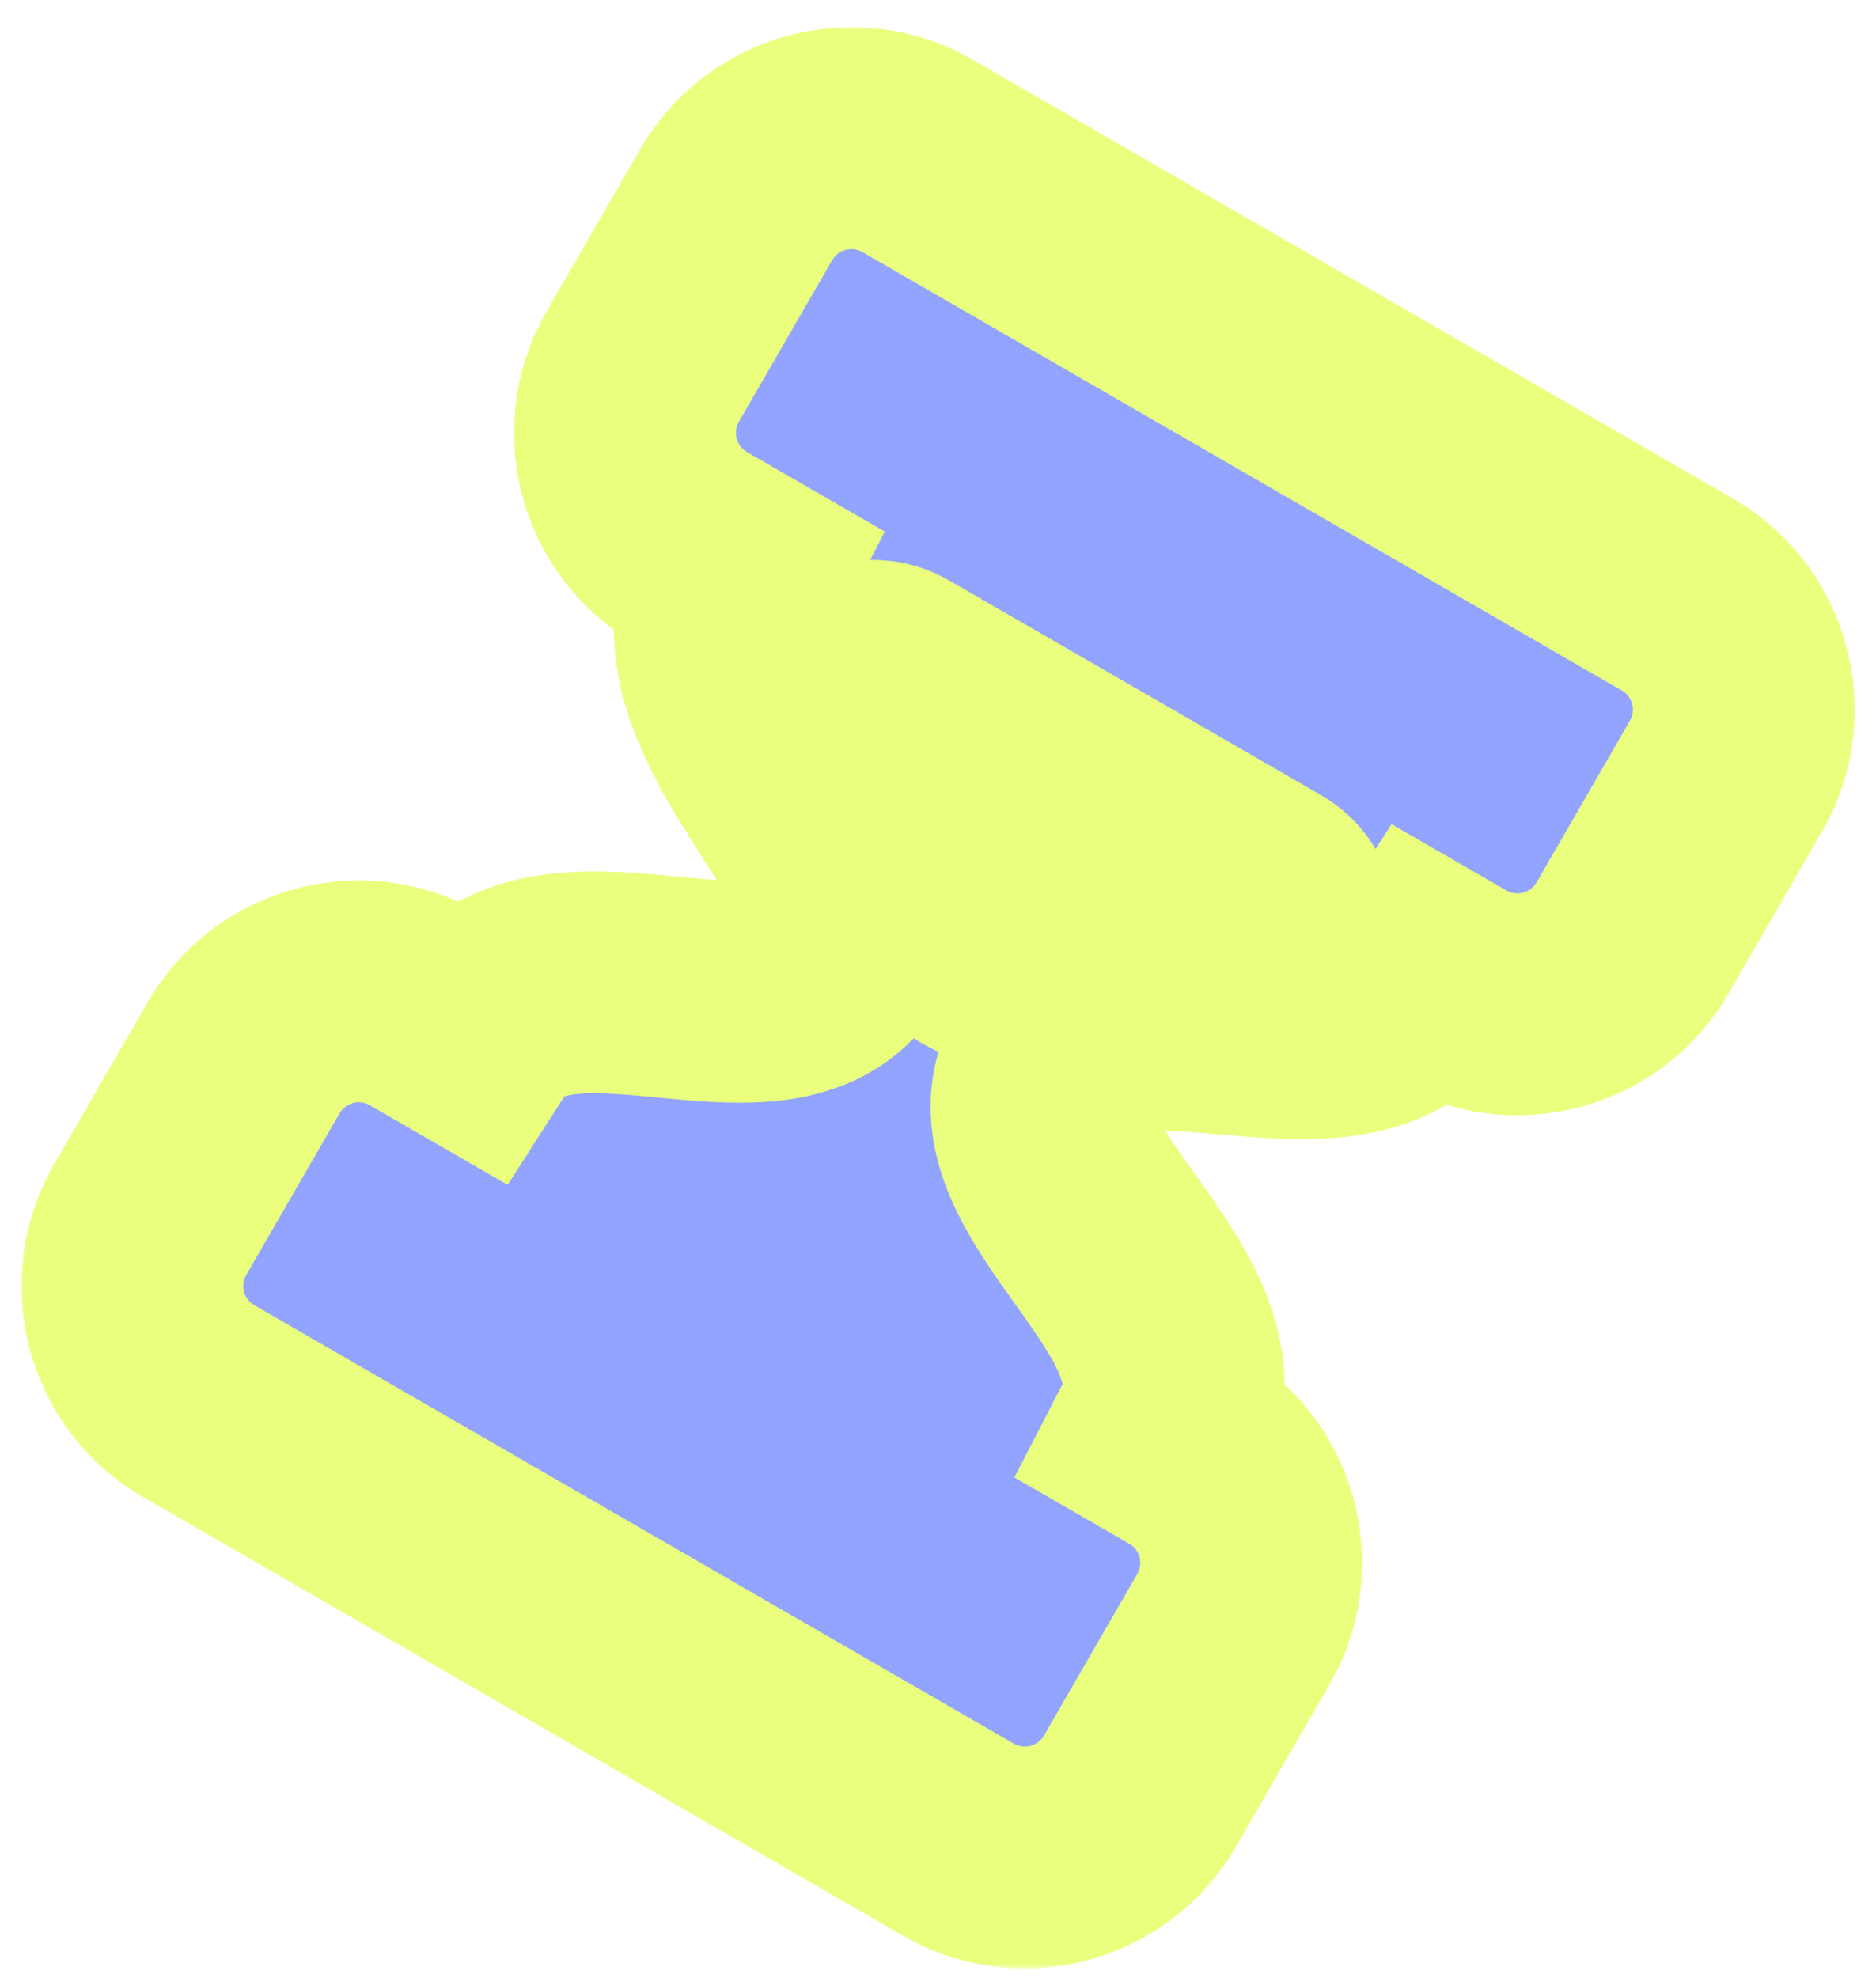
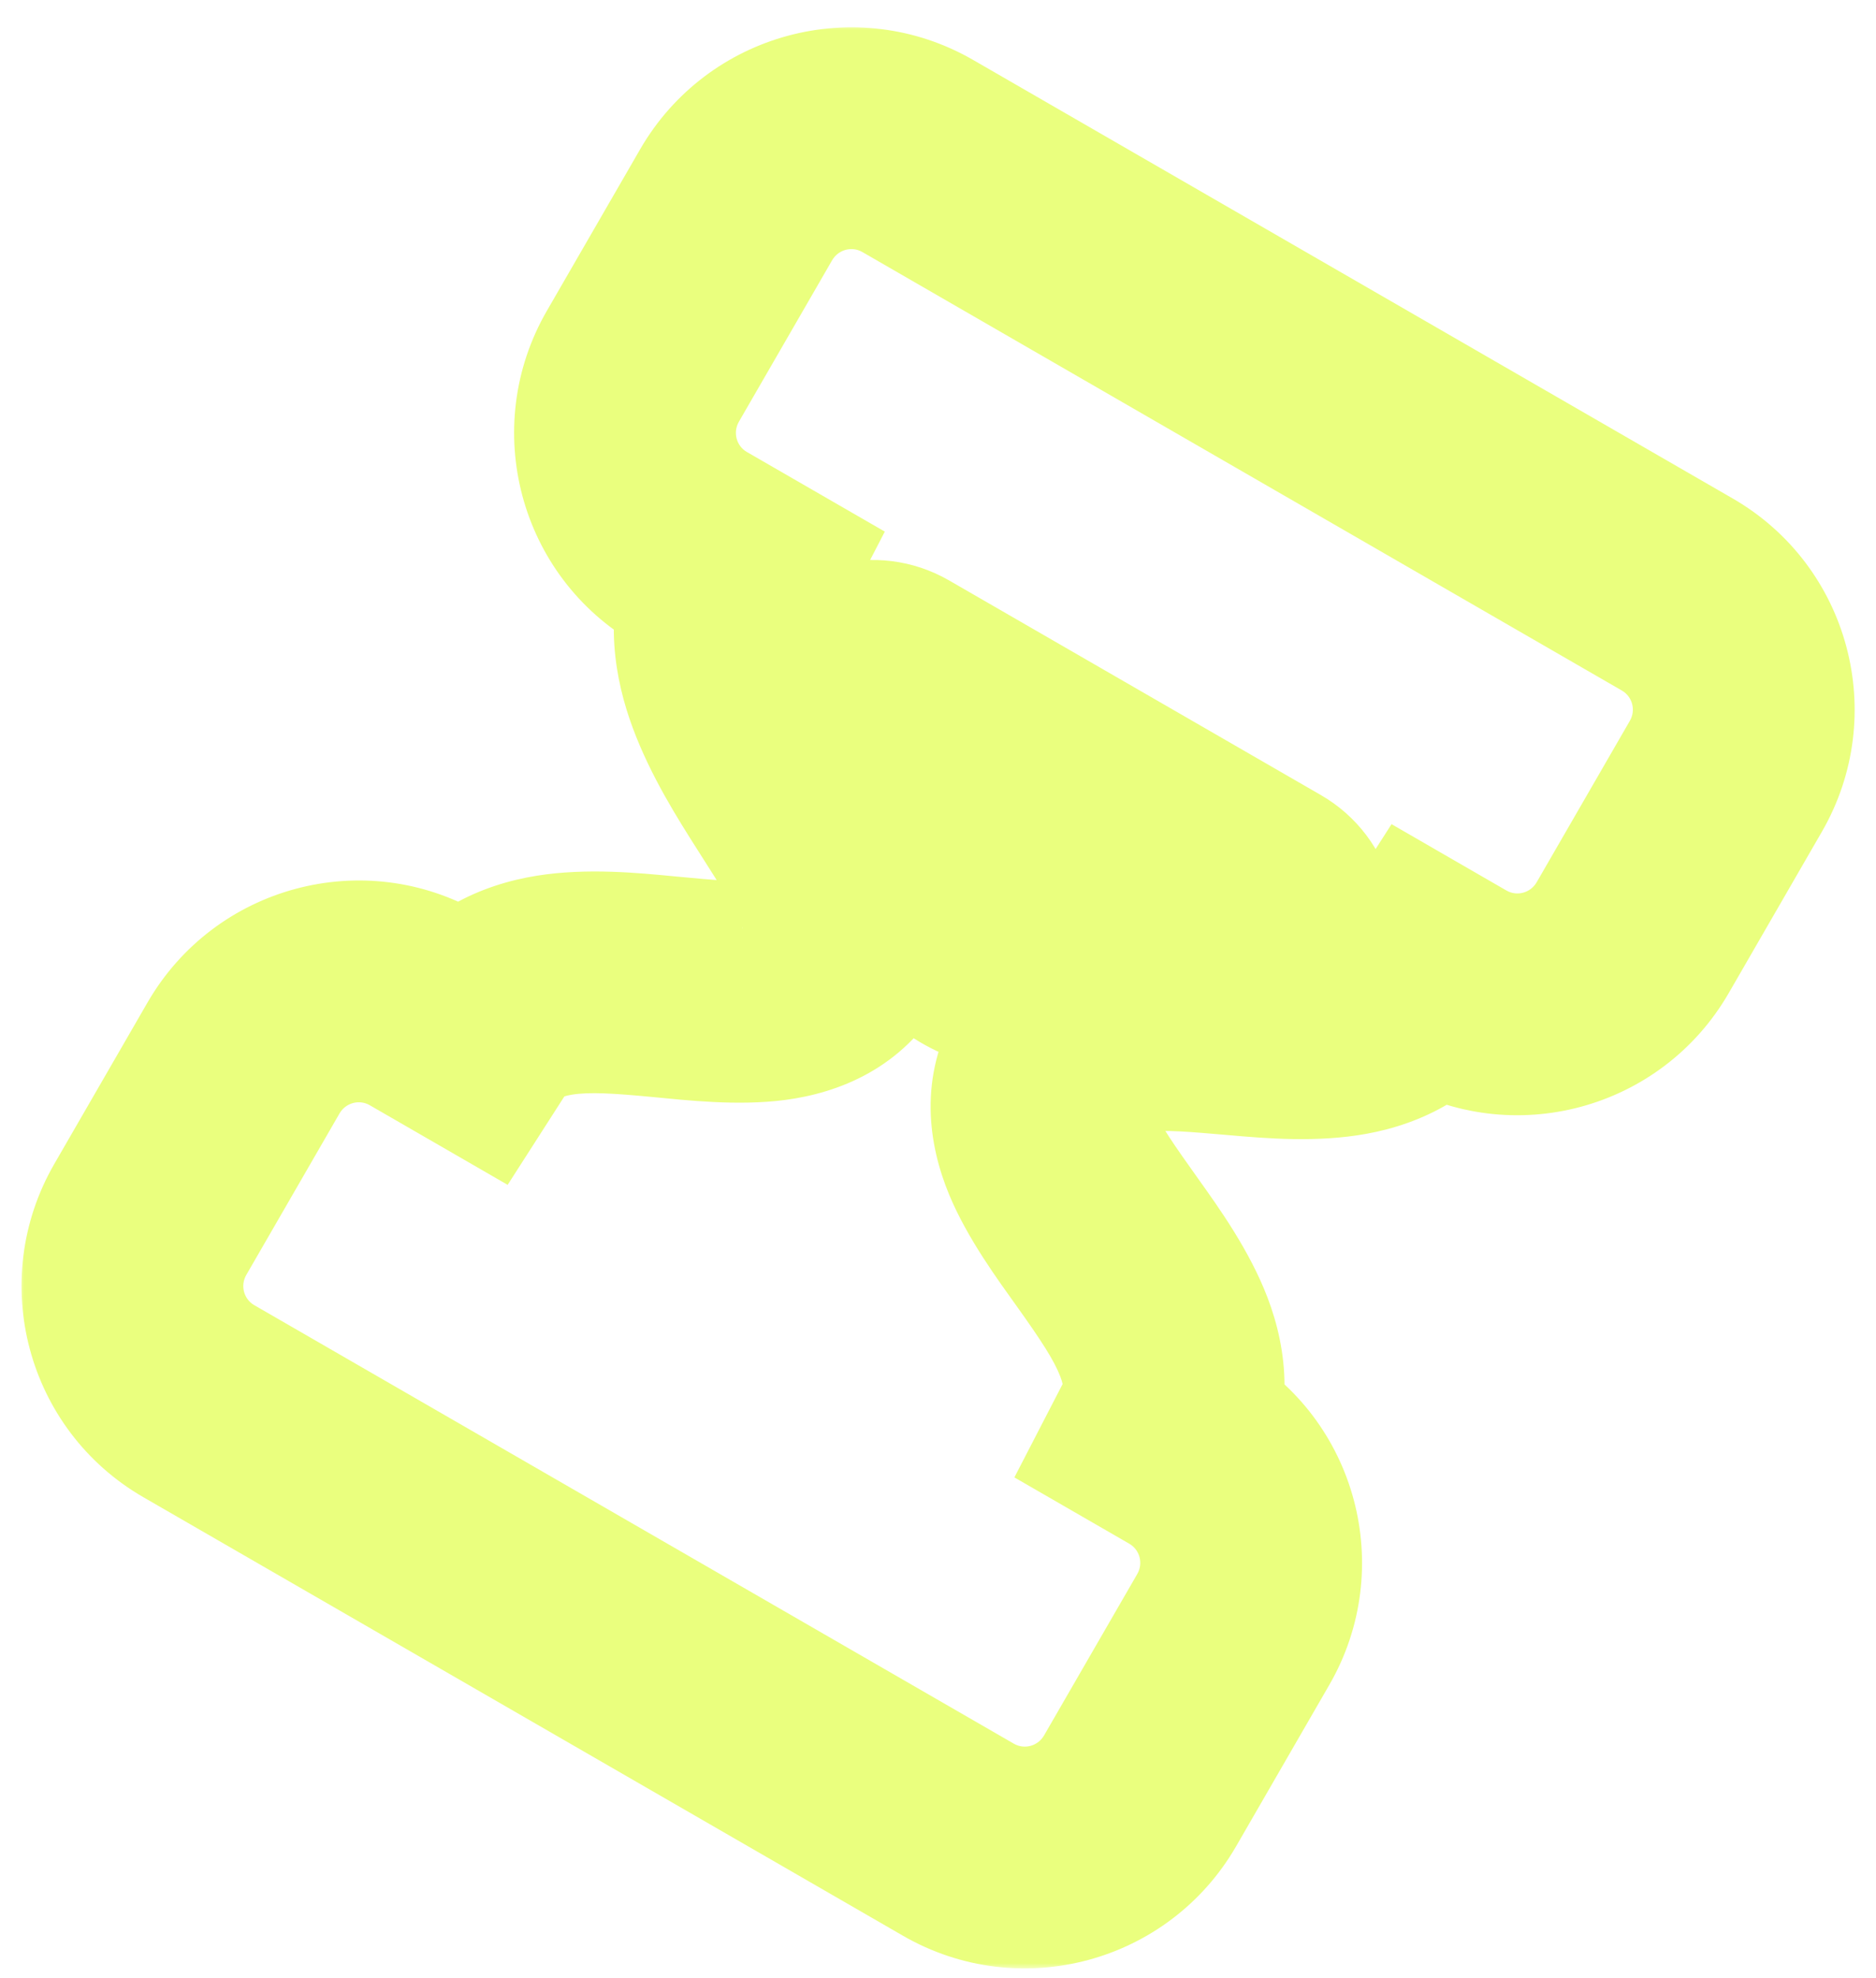
<svg xmlns="http://www.w3.org/2000/svg" width="165" height="174" viewBox="0 0 165 174" fill="none">
  <g filter="url(#filter0_di_581_574)">
    <mask id="path-1-outside-1_581_574" maskUnits="userSpaceOnUse" x="1.646" y="0.981" width="162" height="171" fill="black">
      <rect fill="white" x="1.646" y="0.981" width="162" height="171" />
-       <path d="M64.741 16.843C67.975 11.243 75.128 9.319 80.719 12.547L147.528 51.12C153.119 54.348 155.029 61.504 151.796 67.104L143.599 81.302C140.366 86.902 133.212 88.826 127.622 85.598L125.574 84.416C118.527 95.401 99.497 82.882 92.63 92.438C86.776 102.579 108.144 113.384 102.154 124.979L104.203 126.162C109.793 129.39 111.704 136.546 108.471 142.146L100.273 156.343C97.04 161.944 89.887 163.868 84.297 160.64L17.486 122.068C11.896 118.84 9.985 111.683 13.219 106.083L21.416 91.885C24.649 86.285 31.803 84.361 37.393 87.589L41.466 89.94C48.513 78.955 68.554 92.058 74.409 81.918C78.507 74.819 58.895 60.972 64.885 49.377L60.812 47.026C55.222 43.798 53.311 36.641 56.544 31.041L64.741 16.843ZM78.602 58.325C76.845 57.311 74.598 57.913 73.584 59.67C72.922 60.815 72.929 62.228 73.6 63.369L82.792 79.001C84.303 81.57 87.023 83.189 90.003 83.295L109.357 83.978C110.699 84.025 111.958 83.328 112.63 82.165C113.633 80.428 113.038 78.207 111.301 77.204L78.602 58.325Z" />
    </mask>
-     <path d="M64.741 16.843C67.975 11.243 75.128 9.319 80.719 12.547L147.528 51.12C153.119 54.348 155.029 61.504 151.796 67.104L143.599 81.302C140.366 86.902 133.212 88.826 127.622 85.598L125.574 84.416C118.527 95.401 99.497 82.882 92.63 92.438C86.776 102.579 108.144 113.384 102.154 124.979L104.203 126.162C109.793 129.39 111.704 136.546 108.471 142.146L100.273 156.343C97.04 161.944 89.887 163.868 84.297 160.64L17.486 122.068C11.896 118.84 9.985 111.683 13.219 106.083L21.416 91.885C24.649 86.285 31.803 84.361 37.393 87.589L41.466 89.94C48.513 78.955 68.554 92.058 74.409 81.918C78.507 74.819 58.895 60.972 64.885 49.377L60.812 47.026C55.222 43.798 53.311 36.641 56.544 31.041L64.741 16.843ZM78.602 58.325C76.845 57.311 74.598 57.913 73.584 59.67C72.922 60.815 72.929 62.228 73.6 63.369L82.792 79.001C84.303 81.57 87.023 83.189 90.003 83.295L109.357 83.978C110.699 84.025 111.958 83.328 112.63 82.165C113.633 80.428 113.038 78.207 111.301 77.204L78.602 58.325Z" fill="#92A4FF" />
-     <path d="M64.741 16.843L73.186 21.72L73.187 21.72L64.741 16.843ZM80.719 12.547L85.595 4.101L85.595 4.101L80.719 12.547ZM147.528 51.12L152.404 42.674L152.404 42.674L147.528 51.12ZM151.796 67.104L143.35 62.228L143.35 62.228L151.796 67.104ZM143.599 81.302L152.045 86.177L152.045 86.177L143.599 81.302ZM127.622 85.598L122.745 94.043L122.746 94.044L127.622 85.598ZM125.574 84.416L130.451 75.971L122.391 71.316L117.366 79.15L125.574 84.416ZM92.63 92.438L84.71 86.747L84.427 87.142L84.184 87.563L92.63 92.438ZM102.154 124.979L93.49 120.503L89.218 128.772L97.279 133.425L102.154 124.979ZM104.203 126.162L109.079 117.716L109.078 117.716L104.203 126.162ZM108.471 142.146L116.916 147.022L116.916 147.022L108.471 142.146ZM100.273 156.343L91.828 151.467L91.828 151.467L100.273 156.343ZM84.297 160.64L79.421 169.086L79.421 169.086L84.297 160.64ZM17.486 122.068L12.61 130.514L12.61 130.514L17.486 122.068ZM13.219 106.083L4.773 101.206L4.773 101.207L13.219 106.083ZM21.416 91.885L29.861 96.762L29.861 96.762L21.416 91.885ZM37.393 87.589L42.27 79.143L42.27 79.143L37.393 87.589ZM41.466 89.94L36.589 98.385L44.649 103.04L49.674 95.206L41.466 89.94ZM74.409 81.918L82.855 86.794L82.855 86.793L74.409 81.918ZM64.885 49.377L73.549 53.853L77.821 45.584L69.76 40.931L64.885 49.377ZM60.812 47.026L55.936 55.472L55.937 55.472L60.812 47.026ZM56.544 31.041L48.098 26.165L48.098 26.165L56.544 31.041ZM78.602 58.325L83.479 49.879L83.478 49.879L78.602 58.325ZM73.584 59.67L65.138 54.793L65.138 54.794L73.584 59.67ZM73.6 63.369L82.006 58.425L82.006 58.425L73.6 63.369ZM82.792 79.001L74.385 83.944L74.386 83.945L82.792 79.001ZM90.003 83.295L90.347 73.549L90.347 73.549L90.003 83.295ZM109.357 83.978L109.013 93.724L109.015 93.724L109.357 83.978ZM112.63 82.165L121.075 87.042L121.075 87.041L112.63 82.165ZM111.301 77.204L106.424 85.649L106.424 85.649L111.301 77.204ZM64.741 16.843L73.187 21.72C73.736 20.769 74.931 20.466 75.843 20.992L80.719 12.547L85.595 4.101C75.325 -1.828 62.214 1.717 56.295 11.967L64.741 16.843ZM80.719 12.547L75.843 20.992L142.652 59.565L147.528 51.12L152.404 42.674L85.595 4.101L80.719 12.547ZM147.528 51.12L142.652 59.565C143.564 60.092 143.899 61.278 143.35 62.228L151.796 67.104L160.241 71.98C166.159 61.73 162.673 48.603 152.404 42.674L147.528 51.12ZM151.796 67.104L143.35 62.228L135.154 76.426L143.599 81.302L152.045 86.177L160.241 71.98L151.796 67.104ZM143.599 81.302L135.154 76.425C134.605 77.376 133.41 77.679 132.498 77.153L127.622 85.598L122.746 94.044C133.015 99.973 146.127 96.428 152.045 86.177L143.599 81.302ZM127.622 85.598L132.499 77.153L130.451 75.971L125.574 84.416L120.697 92.861L122.745 94.043L127.622 85.598ZM125.574 84.416L117.366 79.15C117.288 79.271 117.305 79.217 117.385 79.169C117.417 79.149 117.252 79.261 116.686 79.363C115.284 79.616 113.313 79.544 109.875 79.247C107.036 79.001 102.617 78.526 98.526 79.015C94.034 79.552 88.563 81.386 84.71 86.747L92.63 92.438L100.549 98.129C100.13 98.712 99.613 98.528 100.841 98.381C102.469 98.186 104.536 98.362 108.194 98.679C111.253 98.943 115.79 99.344 120.152 98.557C125.003 97.681 130.214 95.244 133.782 89.681L125.574 84.416ZM92.63 92.438L84.184 87.563C80.703 93.592 81.681 99.561 83.482 103.906C85.088 107.779 87.81 111.45 89.501 113.823C91.565 116.718 92.71 118.469 93.259 119.906C93.484 120.496 93.472 120.713 93.472 120.665C93.472 120.547 93.518 120.449 93.49 120.503L102.154 124.979L110.818 129.455C113.932 123.428 113.239 117.558 111.481 112.951C109.891 108.785 107.183 105.027 105.384 102.503C103.215 99.459 102.066 97.802 101.499 96.435C101.128 95.539 101.629 96.355 101.076 97.314L92.63 92.438ZM102.154 124.979L97.279 133.425L99.328 134.608L104.203 126.162L109.078 117.716L107.029 116.533L102.154 124.979ZM104.203 126.162L99.327 134.607C100.238 135.134 100.574 136.32 100.025 137.27L108.471 142.146L116.916 147.022C122.834 136.772 119.348 123.646 109.079 117.716L104.203 126.162ZM108.471 142.146L100.025 137.27L91.828 151.467L100.273 156.343L108.719 161.22L116.916 147.022L108.471 142.146ZM100.273 156.343L91.828 151.467C91.279 152.418 90.084 152.721 89.172 152.195L84.297 160.64L79.421 169.086C89.691 175.015 102.801 171.47 108.719 161.22L100.273 156.343ZM84.297 160.64L89.173 152.195L22.362 113.622L17.486 122.068L12.61 130.514L79.421 169.086L84.297 160.64ZM17.486 122.068L22.362 113.623C21.451 113.096 21.115 111.91 21.664 110.959L13.219 106.083L4.773 101.207C-1.145 111.457 2.341 124.584 12.61 130.514L17.486 122.068ZM13.219 106.083L21.664 110.959L29.861 96.762L21.416 91.885L12.97 87.009L4.773 101.206L13.219 106.083ZM21.416 91.885L29.861 96.762C30.41 95.811 31.606 95.508 32.517 96.034L37.393 87.589L42.27 79.143C32 73.214 18.888 76.759 12.97 87.009L21.416 91.885ZM37.393 87.589L32.517 96.034L36.589 98.385L41.466 89.94L46.342 81.495L42.27 79.143L37.393 87.589ZM41.466 89.94L49.674 95.206C49.707 95.154 49.645 95.243 49.543 95.302C49.501 95.326 49.683 95.207 50.306 95.108C51.826 94.864 53.915 94.981 57.453 95.32C60.355 95.598 64.894 96.12 69.052 95.574C73.716 94.961 79.374 92.823 82.855 86.794L74.409 81.918L65.963 77.042C66.517 76.083 67.474 76.109 66.513 76.235C65.046 76.428 63.037 76.262 59.315 75.905C56.231 75.609 51.622 75.143 47.219 75.849C42.35 76.63 36.921 78.964 33.257 84.674L41.466 89.94ZM74.409 81.918L82.855 86.793C86.484 80.507 83.983 74.182 82.627 71.308C81.127 68.128 78.683 64.515 77.195 62.146C75.395 59.28 74.266 57.191 73.746 55.495C73.511 54.731 73.484 54.295 73.49 54.105C73.494 53.971 73.51 53.928 73.549 53.853L64.885 49.377L56.22 44.901C53.197 50.754 53.682 56.597 55.099 61.214C56.443 65.598 58.837 69.588 60.679 72.52C62.833 75.95 64.15 77.855 64.987 79.63C65.969 81.711 64.383 79.779 65.963 77.042L74.409 81.918ZM64.885 49.377L69.76 40.931L65.688 38.58L60.812 47.026L55.937 55.472L60.009 57.823L64.885 49.377ZM60.812 47.026L65.688 38.581C64.776 38.054 64.441 36.867 64.99 35.916L56.544 31.041L48.098 26.165C42.18 36.416 45.668 49.543 55.936 55.472L60.812 47.026ZM56.544 31.041L64.989 35.917L73.186 21.72L64.741 16.843L56.296 11.967L48.098 26.165L56.544 31.041ZM78.602 58.325L83.478 49.879C77.057 46.173 68.846 48.372 65.138 54.793L73.584 59.67L82.029 64.546C80.35 67.453 76.634 68.449 73.727 66.771L78.602 58.325ZM73.584 59.67L65.138 54.794C62.718 58.985 62.745 64.149 65.193 68.312L73.6 63.369L82.006 58.425C83.113 60.308 83.126 62.646 82.029 64.546L73.584 59.67ZM73.6 63.369L65.193 68.312L74.385 83.944L82.792 79.001L91.198 74.057L82.006 58.425L73.6 63.369ZM82.792 79.001L74.386 83.945C77.588 89.39 83.35 92.818 89.659 93.041L90.003 83.295L90.347 73.549C90.696 73.561 91.018 73.751 91.198 74.057L82.792 79.001ZM90.003 83.295L89.659 93.041L109.013 93.724L109.357 83.978L109.702 74.232L90.347 73.549L90.003 83.295ZM109.357 83.978L109.015 93.724C113.962 93.898 118.6 91.327 121.075 87.042L112.63 82.165L104.185 77.288C105.316 75.329 107.437 74.153 109.7 74.232L109.357 83.978ZM112.63 82.165L121.075 87.041C124.771 80.64 122.579 72.454 116.177 68.758L111.301 77.204L106.424 85.649C103.496 83.959 102.494 80.216 104.184 77.289L112.63 82.165ZM111.301 77.204L116.177 68.758L83.479 49.879L78.602 58.325L73.726 66.77L106.424 85.649L111.301 77.204Z" fill="#EAFF7E" mask="url(#path-1-outside-1_581_574)" />
+     <path d="M64.741 16.843L73.186 21.72L73.187 21.72L64.741 16.843ZM80.719 12.547L85.595 4.101L85.595 4.101L80.719 12.547ZM147.528 51.12L152.404 42.674L152.404 42.674L147.528 51.12ZM151.796 67.104L143.35 62.228L143.35 62.228L151.796 67.104ZM143.599 81.302L152.045 86.177L152.045 86.177L143.599 81.302ZM127.622 85.598L122.745 94.043L122.746 94.044L127.622 85.598ZM125.574 84.416L130.451 75.971L122.391 71.316L117.366 79.15L125.574 84.416ZM92.63 92.438L84.71 86.747L84.427 87.142L84.184 87.563L92.63 92.438ZM102.154 124.979L93.49 120.503L89.218 128.772L97.279 133.425L102.154 124.979ZM104.203 126.162L109.079 117.716L109.078 117.716L104.203 126.162ZM108.471 142.146L116.916 147.022L116.916 147.022L108.471 142.146ZM100.273 156.343L91.828 151.467L91.828 151.467L100.273 156.343ZM84.297 160.64L79.421 169.086L79.421 169.086L84.297 160.64ZM17.486 122.068L12.61 130.514L12.61 130.514L17.486 122.068ZM13.219 106.083L4.773 101.206L4.773 101.207L13.219 106.083ZM21.416 91.885L29.861 96.762L29.861 96.762L21.416 91.885ZM37.393 87.589L42.27 79.143L42.27 79.143L37.393 87.589ZM41.466 89.94L36.589 98.385L44.649 103.04L49.674 95.206L41.466 89.94ZM74.409 81.918L82.855 86.794L82.855 86.793L74.409 81.918ZM64.885 49.377L73.549 53.853L77.821 45.584L69.76 40.931L64.885 49.377ZM60.812 47.026L55.936 55.472L55.937 55.472L60.812 47.026ZM56.544 31.041L48.098 26.165L48.098 26.165L56.544 31.041ZM78.602 58.325L83.479 49.879L83.478 49.879L78.602 58.325ZM73.584 59.67L65.138 54.793L65.138 54.794L73.584 59.67ZM73.6 63.369L82.006 58.425L82.006 58.425L73.6 63.369ZM82.792 79.001L74.385 83.944L74.386 83.945L82.792 79.001ZM90.003 83.295L90.347 73.549L90.003 83.295ZM109.357 83.978L109.013 93.724L109.015 93.724L109.357 83.978ZM112.63 82.165L121.075 87.042L121.075 87.041L112.63 82.165ZM111.301 77.204L106.424 85.649L106.424 85.649L111.301 77.204ZM64.741 16.843L73.187 21.72C73.736 20.769 74.931 20.466 75.843 20.992L80.719 12.547L85.595 4.101C75.325 -1.828 62.214 1.717 56.295 11.967L64.741 16.843ZM80.719 12.547L75.843 20.992L142.652 59.565L147.528 51.12L152.404 42.674L85.595 4.101L80.719 12.547ZM147.528 51.12L142.652 59.565C143.564 60.092 143.899 61.278 143.35 62.228L151.796 67.104L160.241 71.98C166.159 61.73 162.673 48.603 152.404 42.674L147.528 51.12ZM151.796 67.104L143.35 62.228L135.154 76.426L143.599 81.302L152.045 86.177L160.241 71.98L151.796 67.104ZM143.599 81.302L135.154 76.425C134.605 77.376 133.41 77.679 132.498 77.153L127.622 85.598L122.746 94.044C133.015 99.973 146.127 96.428 152.045 86.177L143.599 81.302ZM127.622 85.598L132.499 77.153L130.451 75.971L125.574 84.416L120.697 92.861L122.745 94.043L127.622 85.598ZM125.574 84.416L117.366 79.15C117.288 79.271 117.305 79.217 117.385 79.169C117.417 79.149 117.252 79.261 116.686 79.363C115.284 79.616 113.313 79.544 109.875 79.247C107.036 79.001 102.617 78.526 98.526 79.015C94.034 79.552 88.563 81.386 84.71 86.747L92.63 92.438L100.549 98.129C100.13 98.712 99.613 98.528 100.841 98.381C102.469 98.186 104.536 98.362 108.194 98.679C111.253 98.943 115.79 99.344 120.152 98.557C125.003 97.681 130.214 95.244 133.782 89.681L125.574 84.416ZM92.63 92.438L84.184 87.563C80.703 93.592 81.681 99.561 83.482 103.906C85.088 107.779 87.81 111.45 89.501 113.823C91.565 116.718 92.71 118.469 93.259 119.906C93.484 120.496 93.472 120.713 93.472 120.665C93.472 120.547 93.518 120.449 93.49 120.503L102.154 124.979L110.818 129.455C113.932 123.428 113.239 117.558 111.481 112.951C109.891 108.785 107.183 105.027 105.384 102.503C103.215 99.459 102.066 97.802 101.499 96.435C101.128 95.539 101.629 96.355 101.076 97.314L92.63 92.438ZM102.154 124.979L97.279 133.425L99.328 134.608L104.203 126.162L109.078 117.716L107.029 116.533L102.154 124.979ZM104.203 126.162L99.327 134.607C100.238 135.134 100.574 136.32 100.025 137.27L108.471 142.146L116.916 147.022C122.834 136.772 119.348 123.646 109.079 117.716L104.203 126.162ZM108.471 142.146L100.025 137.27L91.828 151.467L100.273 156.343L108.719 161.22L116.916 147.022L108.471 142.146ZM100.273 156.343L91.828 151.467C91.279 152.418 90.084 152.721 89.172 152.195L84.297 160.64L79.421 169.086C89.691 175.015 102.801 171.47 108.719 161.22L100.273 156.343ZM84.297 160.64L89.173 152.195L22.362 113.622L17.486 122.068L12.61 130.514L79.421 169.086L84.297 160.64ZM17.486 122.068L22.362 113.623C21.451 113.096 21.115 111.91 21.664 110.959L13.219 106.083L4.773 101.207C-1.145 111.457 2.341 124.584 12.61 130.514L17.486 122.068ZM13.219 106.083L21.664 110.959L29.861 96.762L21.416 91.885L12.97 87.009L4.773 101.206L13.219 106.083ZM21.416 91.885L29.861 96.762C30.41 95.811 31.606 95.508 32.517 96.034L37.393 87.589L42.27 79.143C32 73.214 18.888 76.759 12.97 87.009L21.416 91.885ZM37.393 87.589L32.517 96.034L36.589 98.385L41.466 89.94L46.342 81.495L42.27 79.143L37.393 87.589ZM41.466 89.94L49.674 95.206C49.707 95.154 49.645 95.243 49.543 95.302C49.501 95.326 49.683 95.207 50.306 95.108C51.826 94.864 53.915 94.981 57.453 95.32C60.355 95.598 64.894 96.12 69.052 95.574C73.716 94.961 79.374 92.823 82.855 86.794L74.409 81.918L65.963 77.042C66.517 76.083 67.474 76.109 66.513 76.235C65.046 76.428 63.037 76.262 59.315 75.905C56.231 75.609 51.622 75.143 47.219 75.849C42.35 76.63 36.921 78.964 33.257 84.674L41.466 89.94ZM74.409 81.918L82.855 86.793C86.484 80.507 83.983 74.182 82.627 71.308C81.127 68.128 78.683 64.515 77.195 62.146C75.395 59.28 74.266 57.191 73.746 55.495C73.511 54.731 73.484 54.295 73.49 54.105C73.494 53.971 73.51 53.928 73.549 53.853L64.885 49.377L56.22 44.901C53.197 50.754 53.682 56.597 55.099 61.214C56.443 65.598 58.837 69.588 60.679 72.52C62.833 75.95 64.15 77.855 64.987 79.63C65.969 81.711 64.383 79.779 65.963 77.042L74.409 81.918ZM64.885 49.377L69.76 40.931L65.688 38.58L60.812 47.026L55.937 55.472L60.009 57.823L64.885 49.377ZM60.812 47.026L65.688 38.581C64.776 38.054 64.441 36.867 64.99 35.916L56.544 31.041L48.098 26.165C42.18 36.416 45.668 49.543 55.936 55.472L60.812 47.026ZM56.544 31.041L64.989 35.917L73.186 21.72L64.741 16.843L56.296 11.967L48.098 26.165L56.544 31.041ZM78.602 58.325L83.478 49.879C77.057 46.173 68.846 48.372 65.138 54.793L73.584 59.67L82.029 64.546C80.35 67.453 76.634 68.449 73.727 66.771L78.602 58.325ZM73.584 59.67L65.138 54.794C62.718 58.985 62.745 64.149 65.193 68.312L73.6 63.369L82.006 58.425C83.113 60.308 83.126 62.646 82.029 64.546L73.584 59.67ZM73.6 63.369L65.193 68.312L74.385 83.944L82.792 79.001L91.198 74.057L82.006 58.425L73.6 63.369ZM82.792 79.001L74.386 83.945C77.588 89.39 83.35 92.818 89.659 93.041L90.003 83.295L90.347 73.549C90.696 73.561 91.018 73.751 91.198 74.057L82.792 79.001ZM90.003 83.295L89.659 93.041L109.013 93.724L109.357 83.978L109.702 74.232L90.347 73.549L90.003 83.295ZM109.357 83.978L109.015 93.724C113.962 93.898 118.6 91.327 121.075 87.042L112.63 82.165L104.185 77.288C105.316 75.329 107.437 74.153 109.7 74.232L109.357 83.978ZM112.63 82.165L121.075 87.041C124.771 80.64 122.579 72.454 116.177 68.758L111.301 77.204L106.424 85.649C103.496 83.959 102.494 80.216 104.184 77.289L112.63 82.165ZM111.301 77.204L116.177 68.758L83.479 49.879L78.602 58.325L73.726 66.77L106.424 85.649L111.301 77.204Z" fill="#EAFF7E" mask="url(#path-1-outside-1_581_574)" />
  </g>
  <defs>
    <filter id="filter0_di_581_574" x="0.718" y="0.64" width="163.578" height="173.082" filterUnits="userSpaceOnUse" color-interpolation-filters="sRGB">
      <feFlood flood-opacity="0" result="BackgroundImageFix" />
      <feColorMatrix in="SourceAlpha" type="matrix" values="0 0 0 0 0 0 0 0 0 0 0 0 0 0 0 0 0 0 127 0" result="hardAlpha" />
      <feOffset dy="0.587" />
      <feGaussianBlur stdDeviation="0.587" />
      <feComposite in2="hardAlpha" operator="out" />
      <feColorMatrix type="matrix" values="0 0 0 0 0 0 0 0 0 0 0 0 0 0 0 0 0 0 0.6 0" />
      <feBlend mode="normal" in2="BackgroundImageFix" result="effect1_dropShadow_581_574" />
      <feBlend mode="normal" in="SourceGraphic" in2="effect1_dropShadow_581_574" result="shape" />
      <feColorMatrix in="SourceAlpha" type="matrix" values="0 0 0 0 0 0 0 0 0 0 0 0 0 0 0 0 0 0 127 0" result="hardAlpha" />
      <feOffset dy="0.587" />
      <feGaussianBlur stdDeviation="0.587" />
      <feComposite in2="hardAlpha" operator="arithmetic" k2="-1" k3="1" />
      <feColorMatrix type="matrix" values="0 0 0 0 1 0 0 0 0 1 0 0 0 0 1 0 0 0 0.8 0" />
      <feBlend mode="normal" in2="shape" result="effect2_innerShadow_581_574" />
    </filter>
  </defs>
</svg>